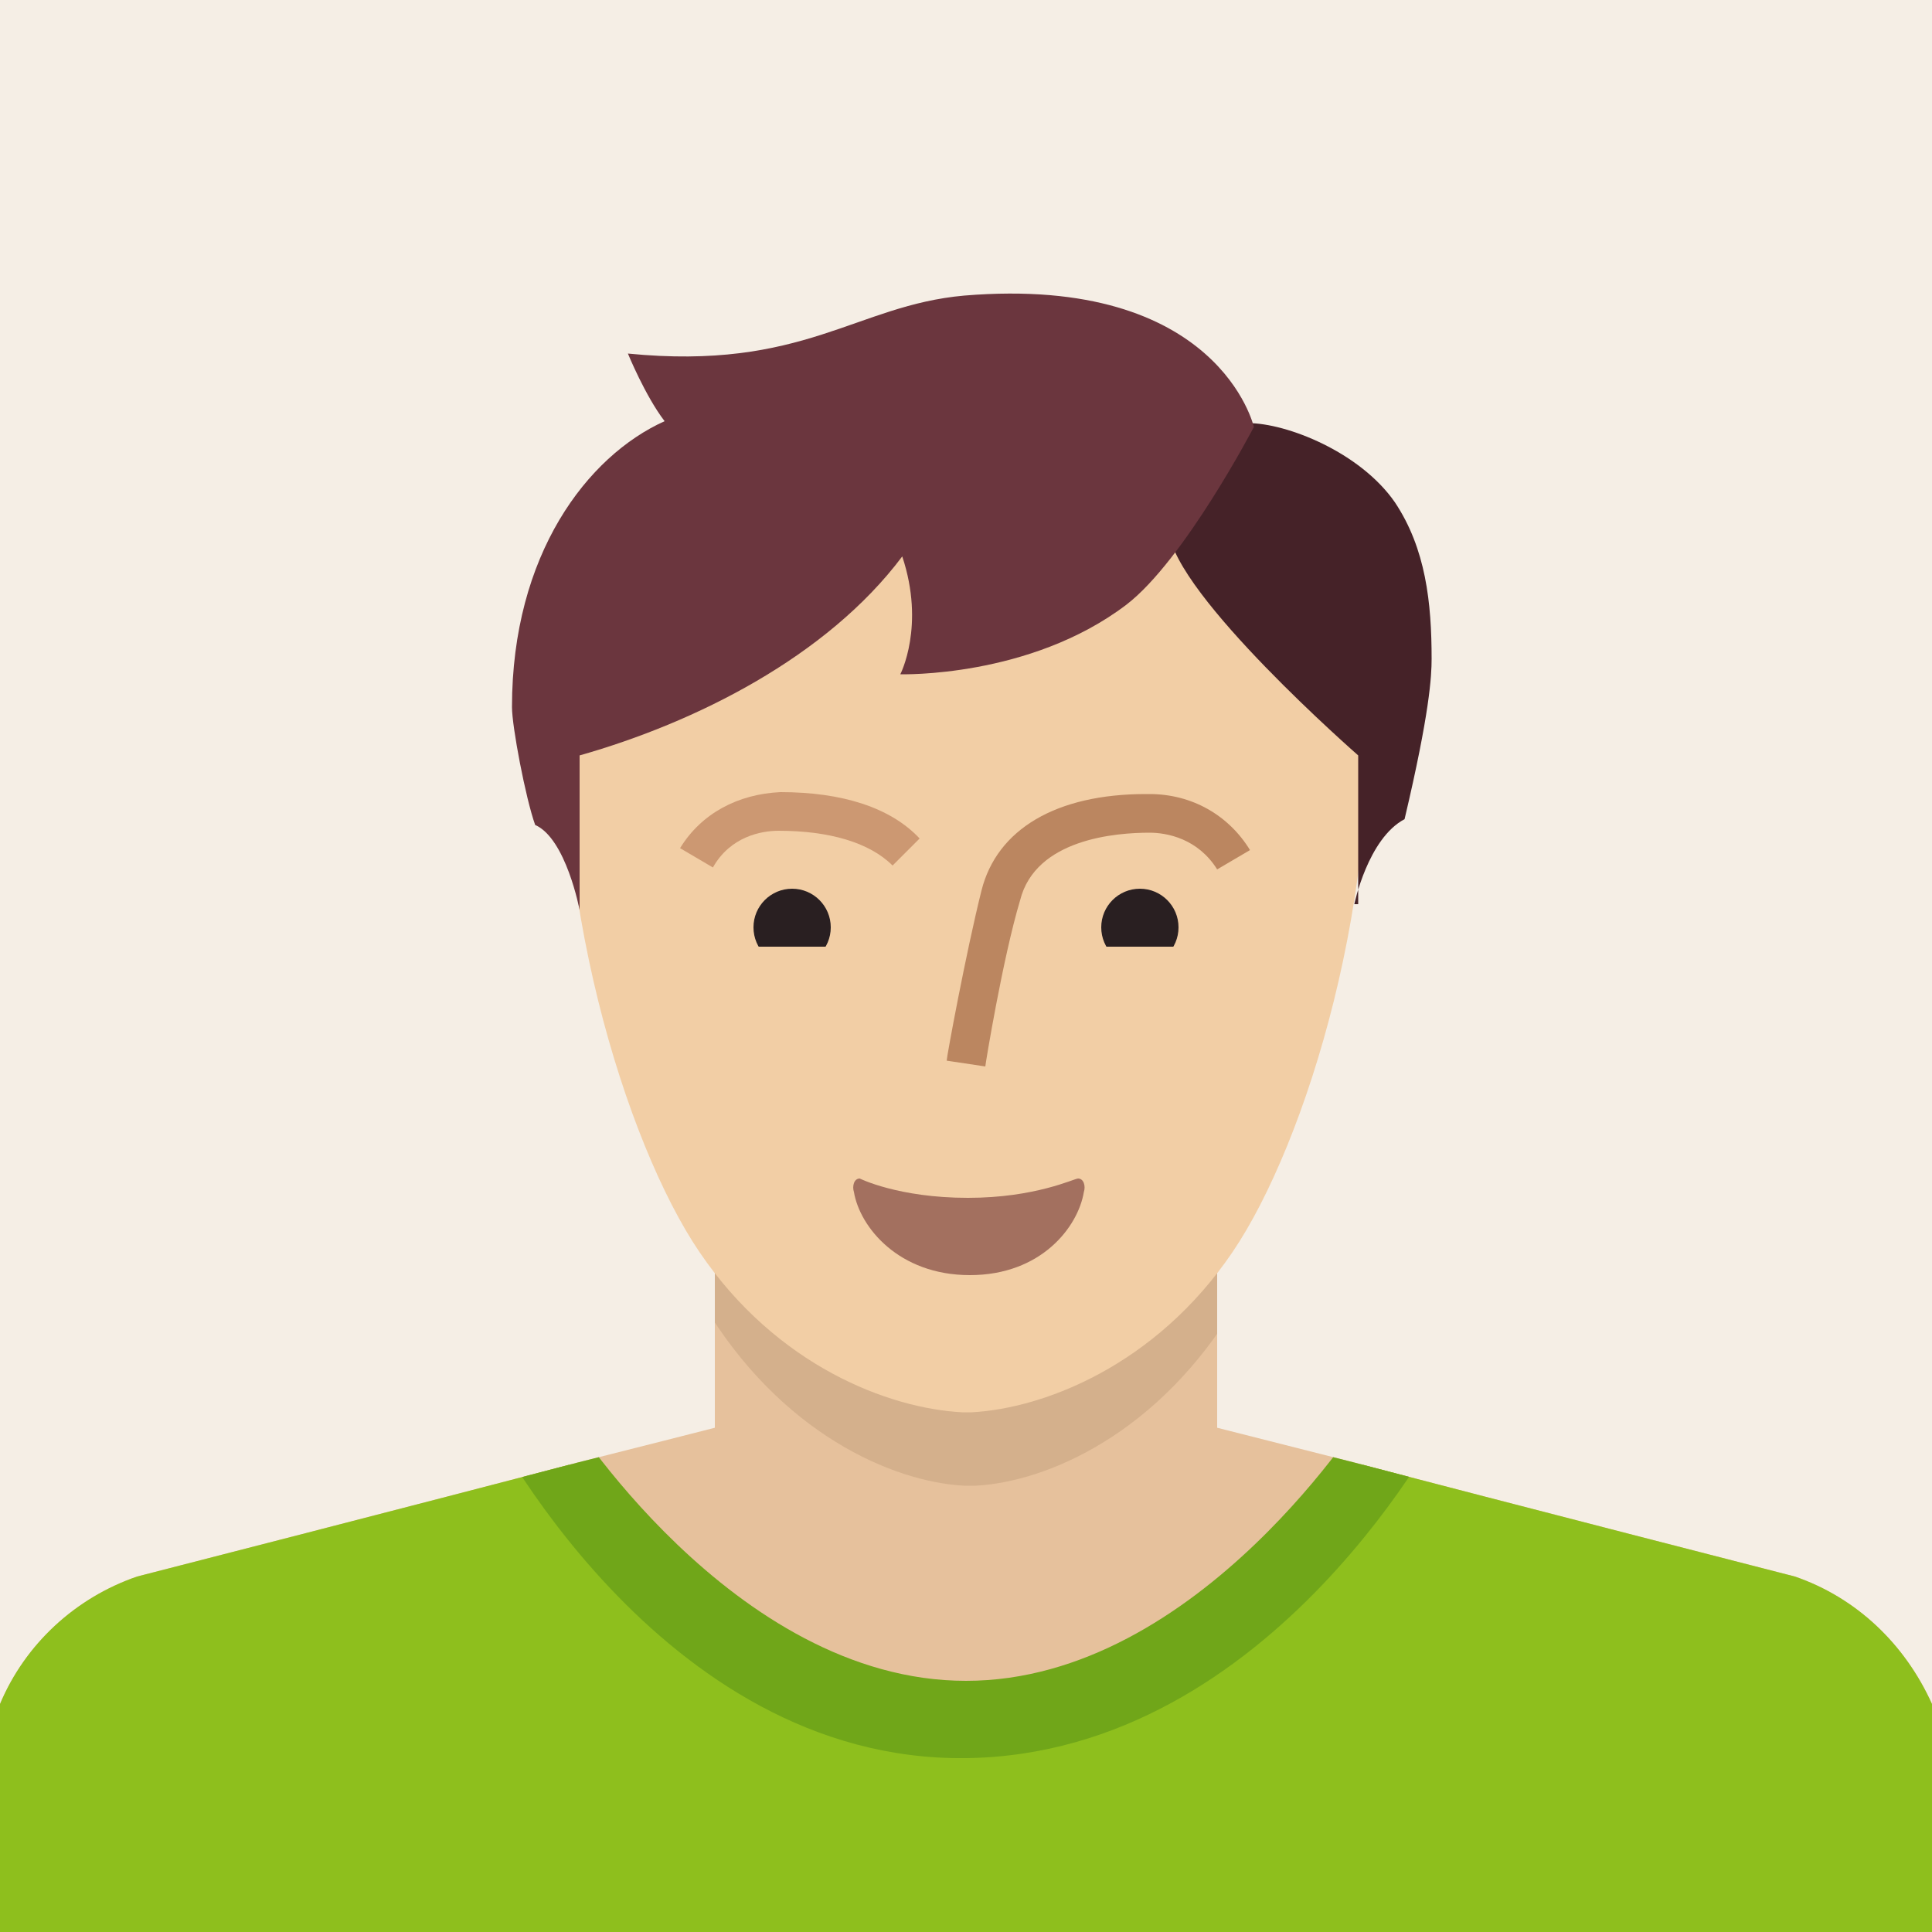
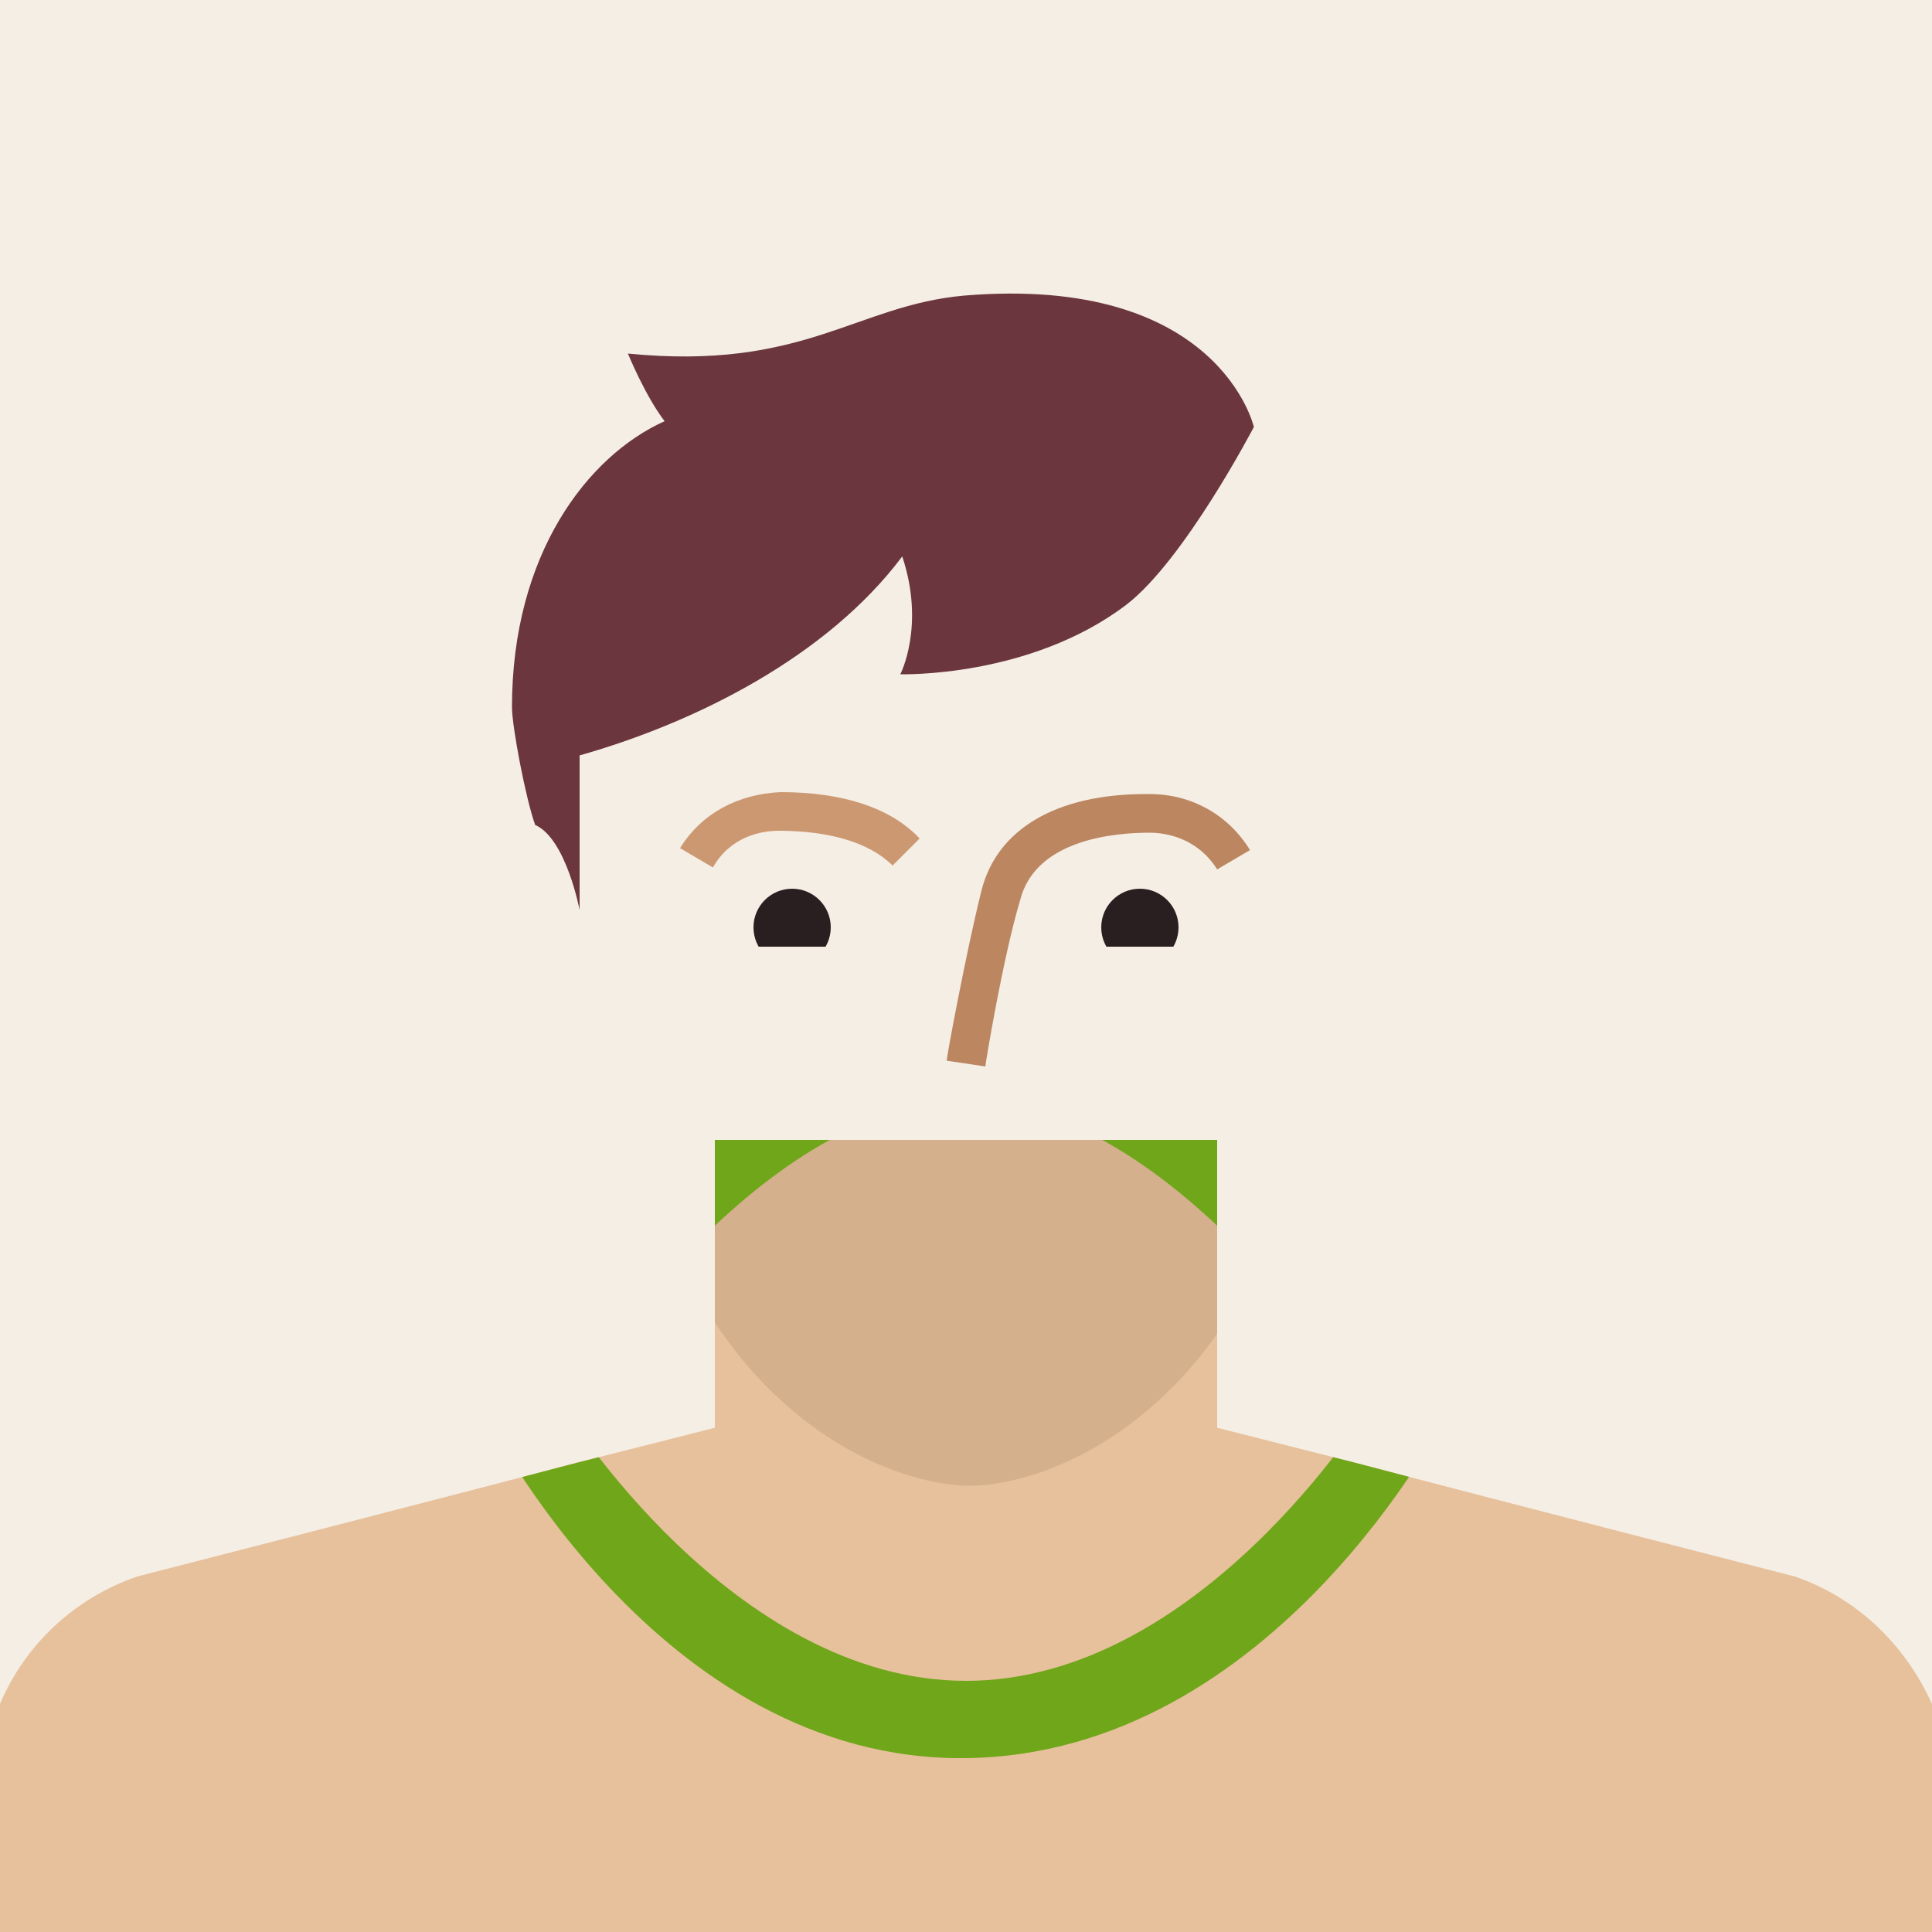
<svg xmlns="http://www.w3.org/2000/svg" xmlns:xlink="http://www.w3.org/1999/xlink" enable-background="new -27 24 100 100" id="bboy" version="1.1" viewBox="-27 24 100 100" xml:space="preserve">
  <g>
    <rect fill="#F5EEE5" height="100" width="100" x="-27" y="24" />
    <path d="M36,97.9l7.1,1.8c7.6,2,22.8,5.9,22.8,5.9c3.2,1.1,5.7,3.5,7.1,6.6V124H-27v-11.8c1.3-3.1,3.9-5.5,7.1-6.6    c0,0,15.2-3.9,22.8-5.9c2.4-0.6,7.1-1.8,7.1-1.8V83h26V97.9z" fill="#E6C19C" />
    <g>
      <defs>
        <path d="M36,97.9l7.1,1.8c7.6,2,22.8,5.9,22.8,5.9c3.2,1.1,5.7,3.5,7.1,6.6V124H-27v-11.8      c1.3-3.1,3.9-5.5,7.1-6.6c0,0,15.2-3.9,22.8-5.9c2.4-0.6,7.1-1.8,7.1-1.8V83h26V97.9z" id="SVGID_1_" />
      </defs>
      <clipPath id="SVGID_2_">
        <use overflow="visible" xlink:href="#SVGID_1_" />
      </clipPath>
      <path clip-path="url(#SVGID_2_)" d="M23.2,35l0.2,0l0,0c3.3,0,8.2,0.2,11.4,2c3.3,1.9,7.3,5.6,8.5,12.1     c2.4,13.7-2.1,35.4-6.3,42.4c-4,6.7-9.8,9.2-13.5,9.4l-0.1,0l-0.2,0l-0.2,0l-0.1,0c-3.7-0.2-9.5-2.7-13.5-9.4     c-4.2-7-8.7-28.7-6.3-42.4c1.2-6.5,5.2-10.2,8.5-12.1c3.2-1.8,8.1-2,11.4-2l0,0L23.2,35z" fill="#D4B08C" />
-       <path clip-path="url(#SVGID_2_)" d="M-27,82H73v42H-27V82z M23,114c13.5-0.2,21-15,21-15S34,82,23,82S2,99,2,99     S9.5,114.2,23,114z" fill="#8EBF1D" />
      <path clip-path="url(#SVGID_2_)" d="M23,77C9.9,77-1.9,97.2-1.9,97.2s8.9,18,24.9,17.8s24.9-17.8,24.9-17.8     S36.1,77,23,77z M23,111C10.9,111,2.2,96.9,2.2,96.9S12,81,23,81s20.8,15.9,20.8,15.9S35.1,111,23,111z" fill="#70A619" />
    </g>
-     <path d="M22.8,44c19.1,0,20.7,12.8,20.8,14.1c1.1,11.9-3,25.1-6.8,30.7c-4,5.9-9.8,8.1-13.5,8.3    c-0.2,0-0.2,0-0.3,0l-0.2,0c-3.8-0.2-9.6-2.4-13.6-8.3c-3.8-5.6-7.9-18.8-6.8-30.8C2.5,56.7,3.7,44,22.8,44z" fill="#F2CEA5" />
-     <path d="M23.1,86c-3.6,0-5.6-1-5.6-1c-0.3,0-0.4,0.4-0.3,0.7c0.3,1.8,2.3,4.3,6,4.3s5.6-2.5,5.9-4.3    c0.1-0.3,0-0.7-0.3-0.7C28.6,85,26.6,86,23.1,86z" fill="#A3705F" />
    <g>
      <defs>
        <rect height="5" id="SVGID_3_" width="31" x="7" y="68" />
      </defs>
      <clipPath id="SVGID_4_">
        <use overflow="visible" xlink:href="#SVGID_3_" />
      </clipPath>
      <circle clip-path="url(#SVGID_4_)" cx="32" cy="72" fill="#291F21" r="2" />
      <circle clip-path="url(#SVGID_4_)" cx="14" cy="72" fill="#291F21" r="2" />
    </g>
    <path d="M9.9,68.9l-1.7-1c1.1-1.8,3-2.8,5.2-2.9c3.2,0,5.7,0.8,7.2,2.4l-1.4,1.4C18,67.6,15.9,67,13.3,67    C12.4,67,10.8,67.3,9.9,68.9z" fill="#CC9872" />
    <path d="M24,79.2l-2-0.3c0-0.2,1-5.6,1.8-8.8c0.8-3.2,3.9-5,8.5-5c0.1,0,0.1,0,0.2,0c2.2,0,4.1,1.1,5.2,2.9l-1.7,1    c-1-1.6-2.6-1.9-3.5-1.9c-1.7,0-5.9,0.3-6.7,3.5C24.9,73.6,24,79.1,24,79.2z" fill="#BB8660" />
-     <path d="M43.1,70.8c0,0,0.7-3.4,2.6-4.4c1.3-5.5,1.4-7.4,1.4-8.3c0-2.9-0.3-5.7-1.9-8.1c-1.8-2.6-5.6-4.1-7.6-4.1    c-2.3,1.4-7.7,4.6-9.4,6.5c-0.9,1,0.4,1.8,0.4,1.8s4.6-6,4.9-2.7s9.8,11.6,9.8,11.6V70.8z" fill="#452228" />
    <path d="M-0.5,60.6c0,1,0.7,4.7,1.2,6.1C2.3,67.4,3,71.1,3,71.1v-8c6-1.7,12.8-5.1,16.7-10.3    c1.2,3.6-0.1,6.1-0.1,6.1s6.7,0.2,11.7-3.6c3-2.3,6.6-9.2,6.6-9.2s-1.8-7.9-15-6.8c-5.6,0.5-8.3,3.9-17.4,3c0,0,0.9,2.2,1.9,3.5    C3.4,47.6-0.5,52.7-0.5,60.6z" fill="#6B363E" />
  </g>
</svg>